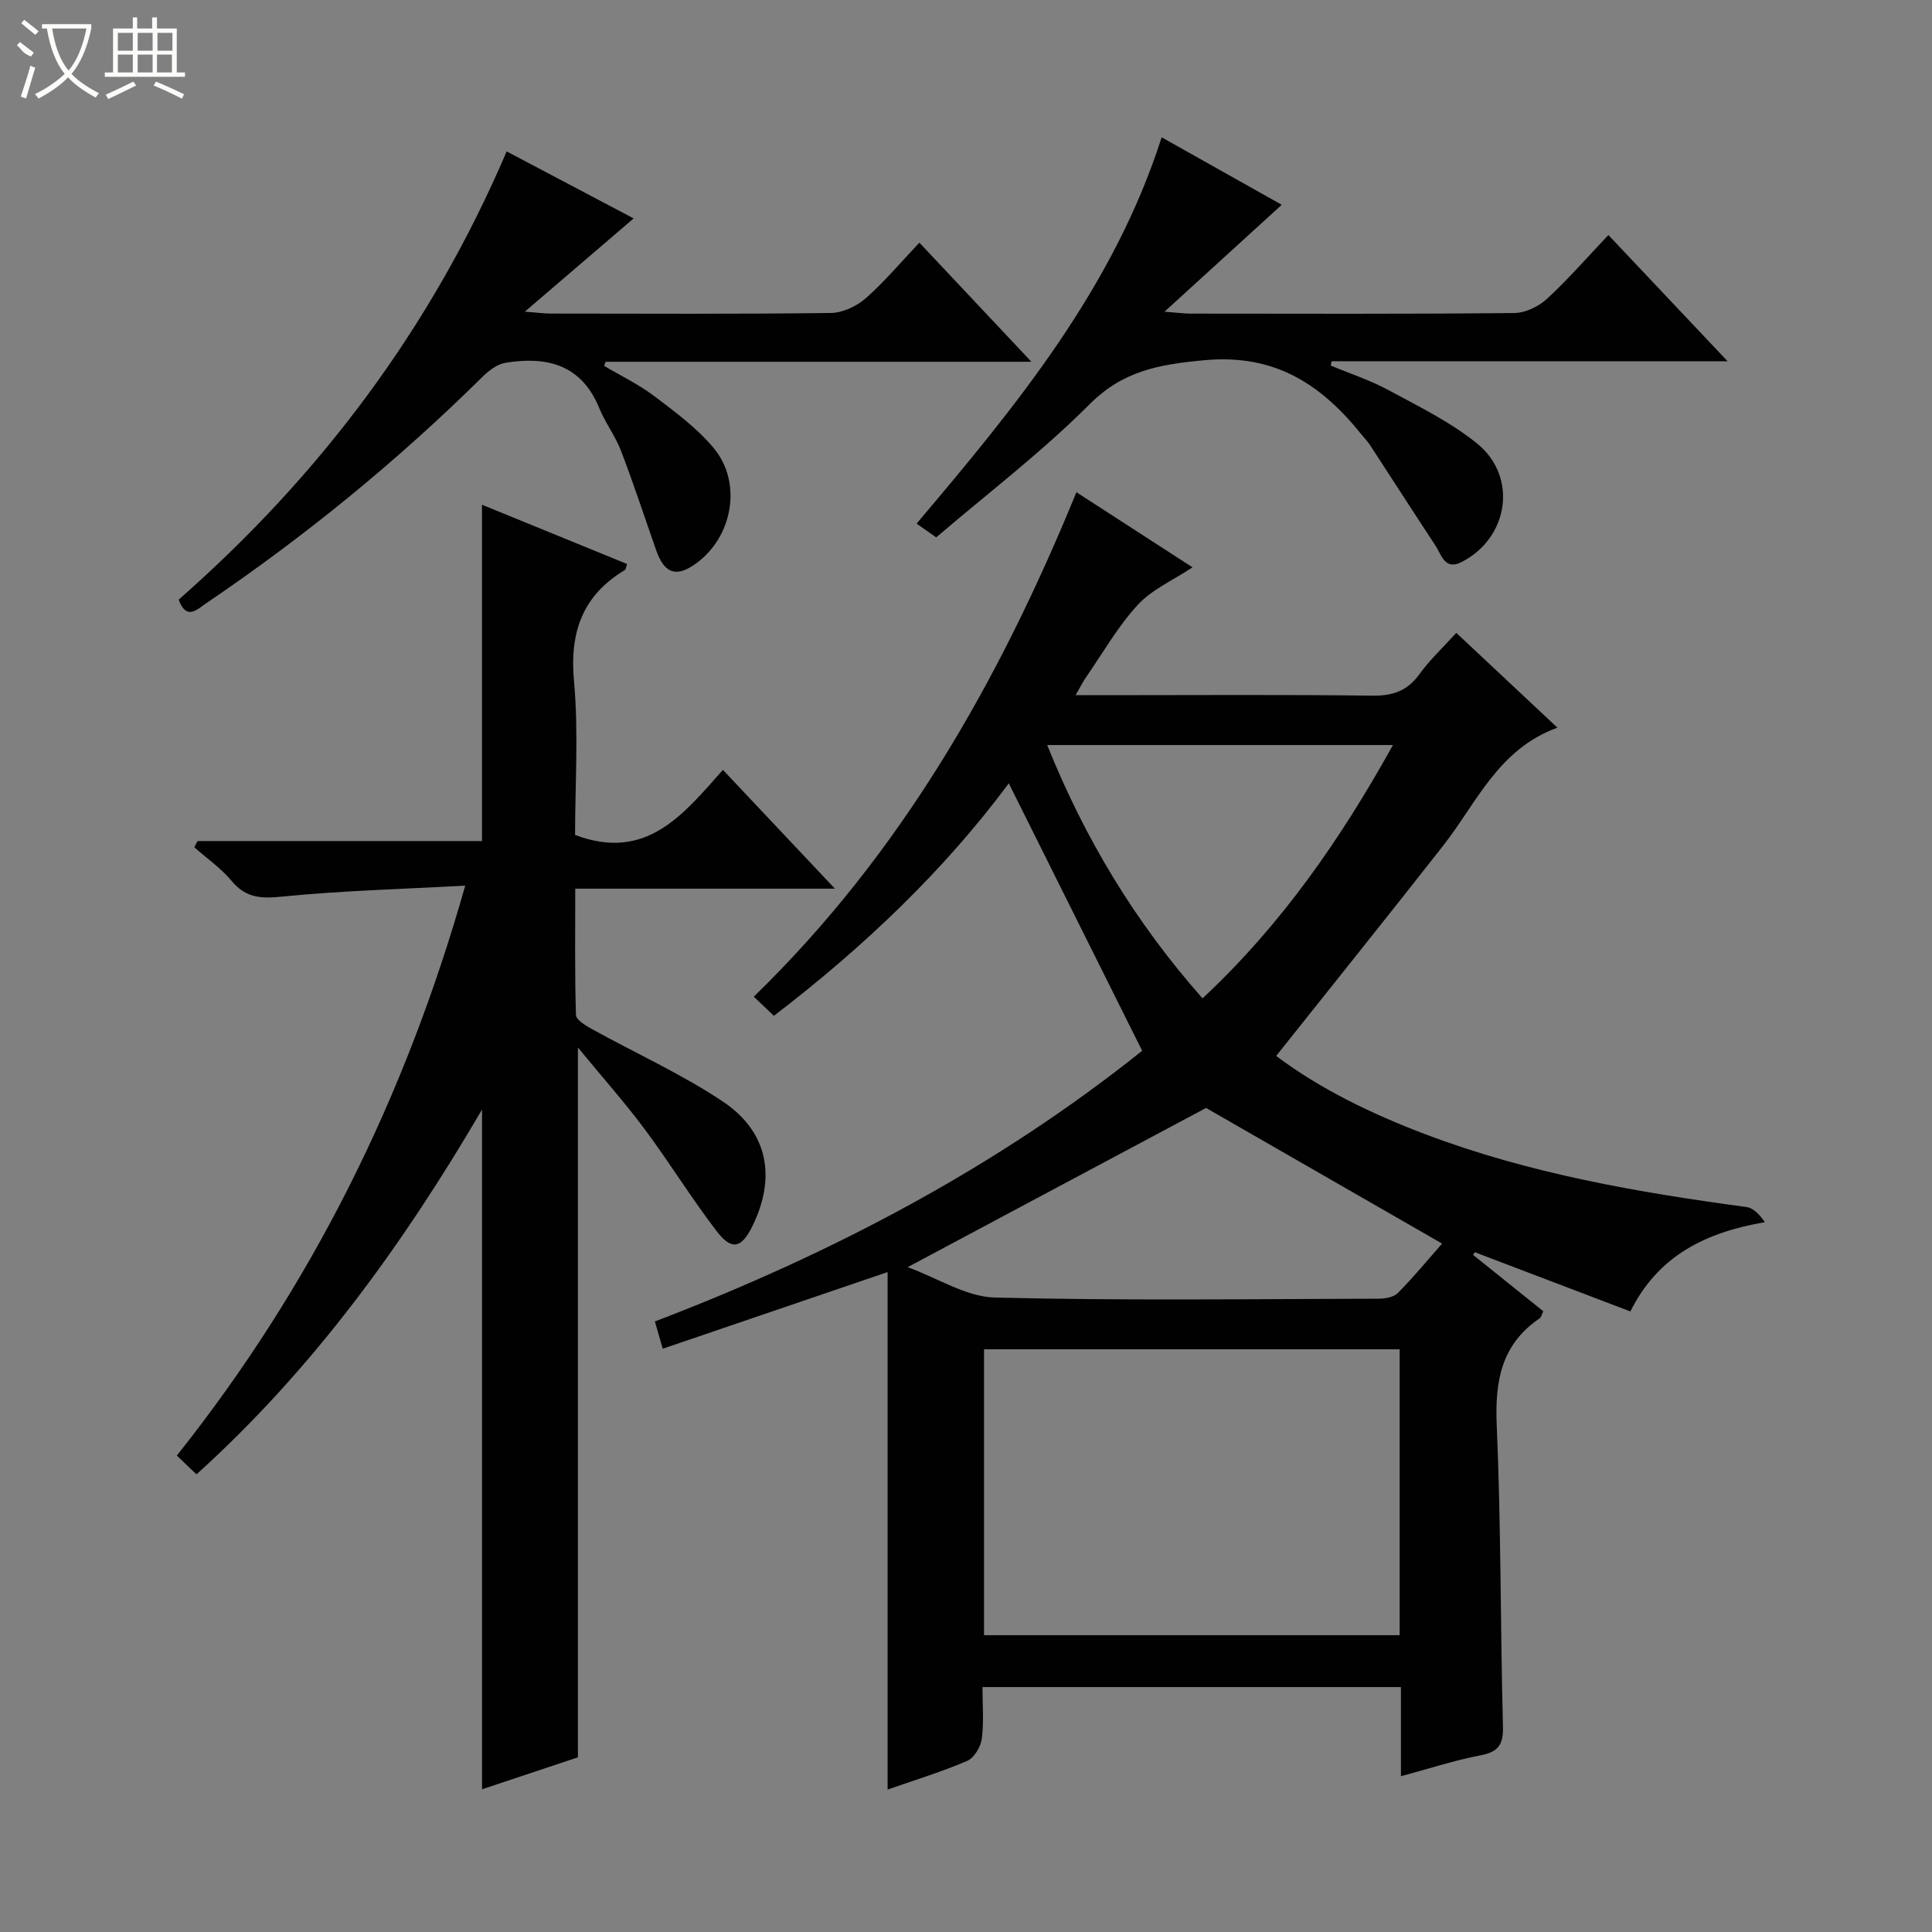
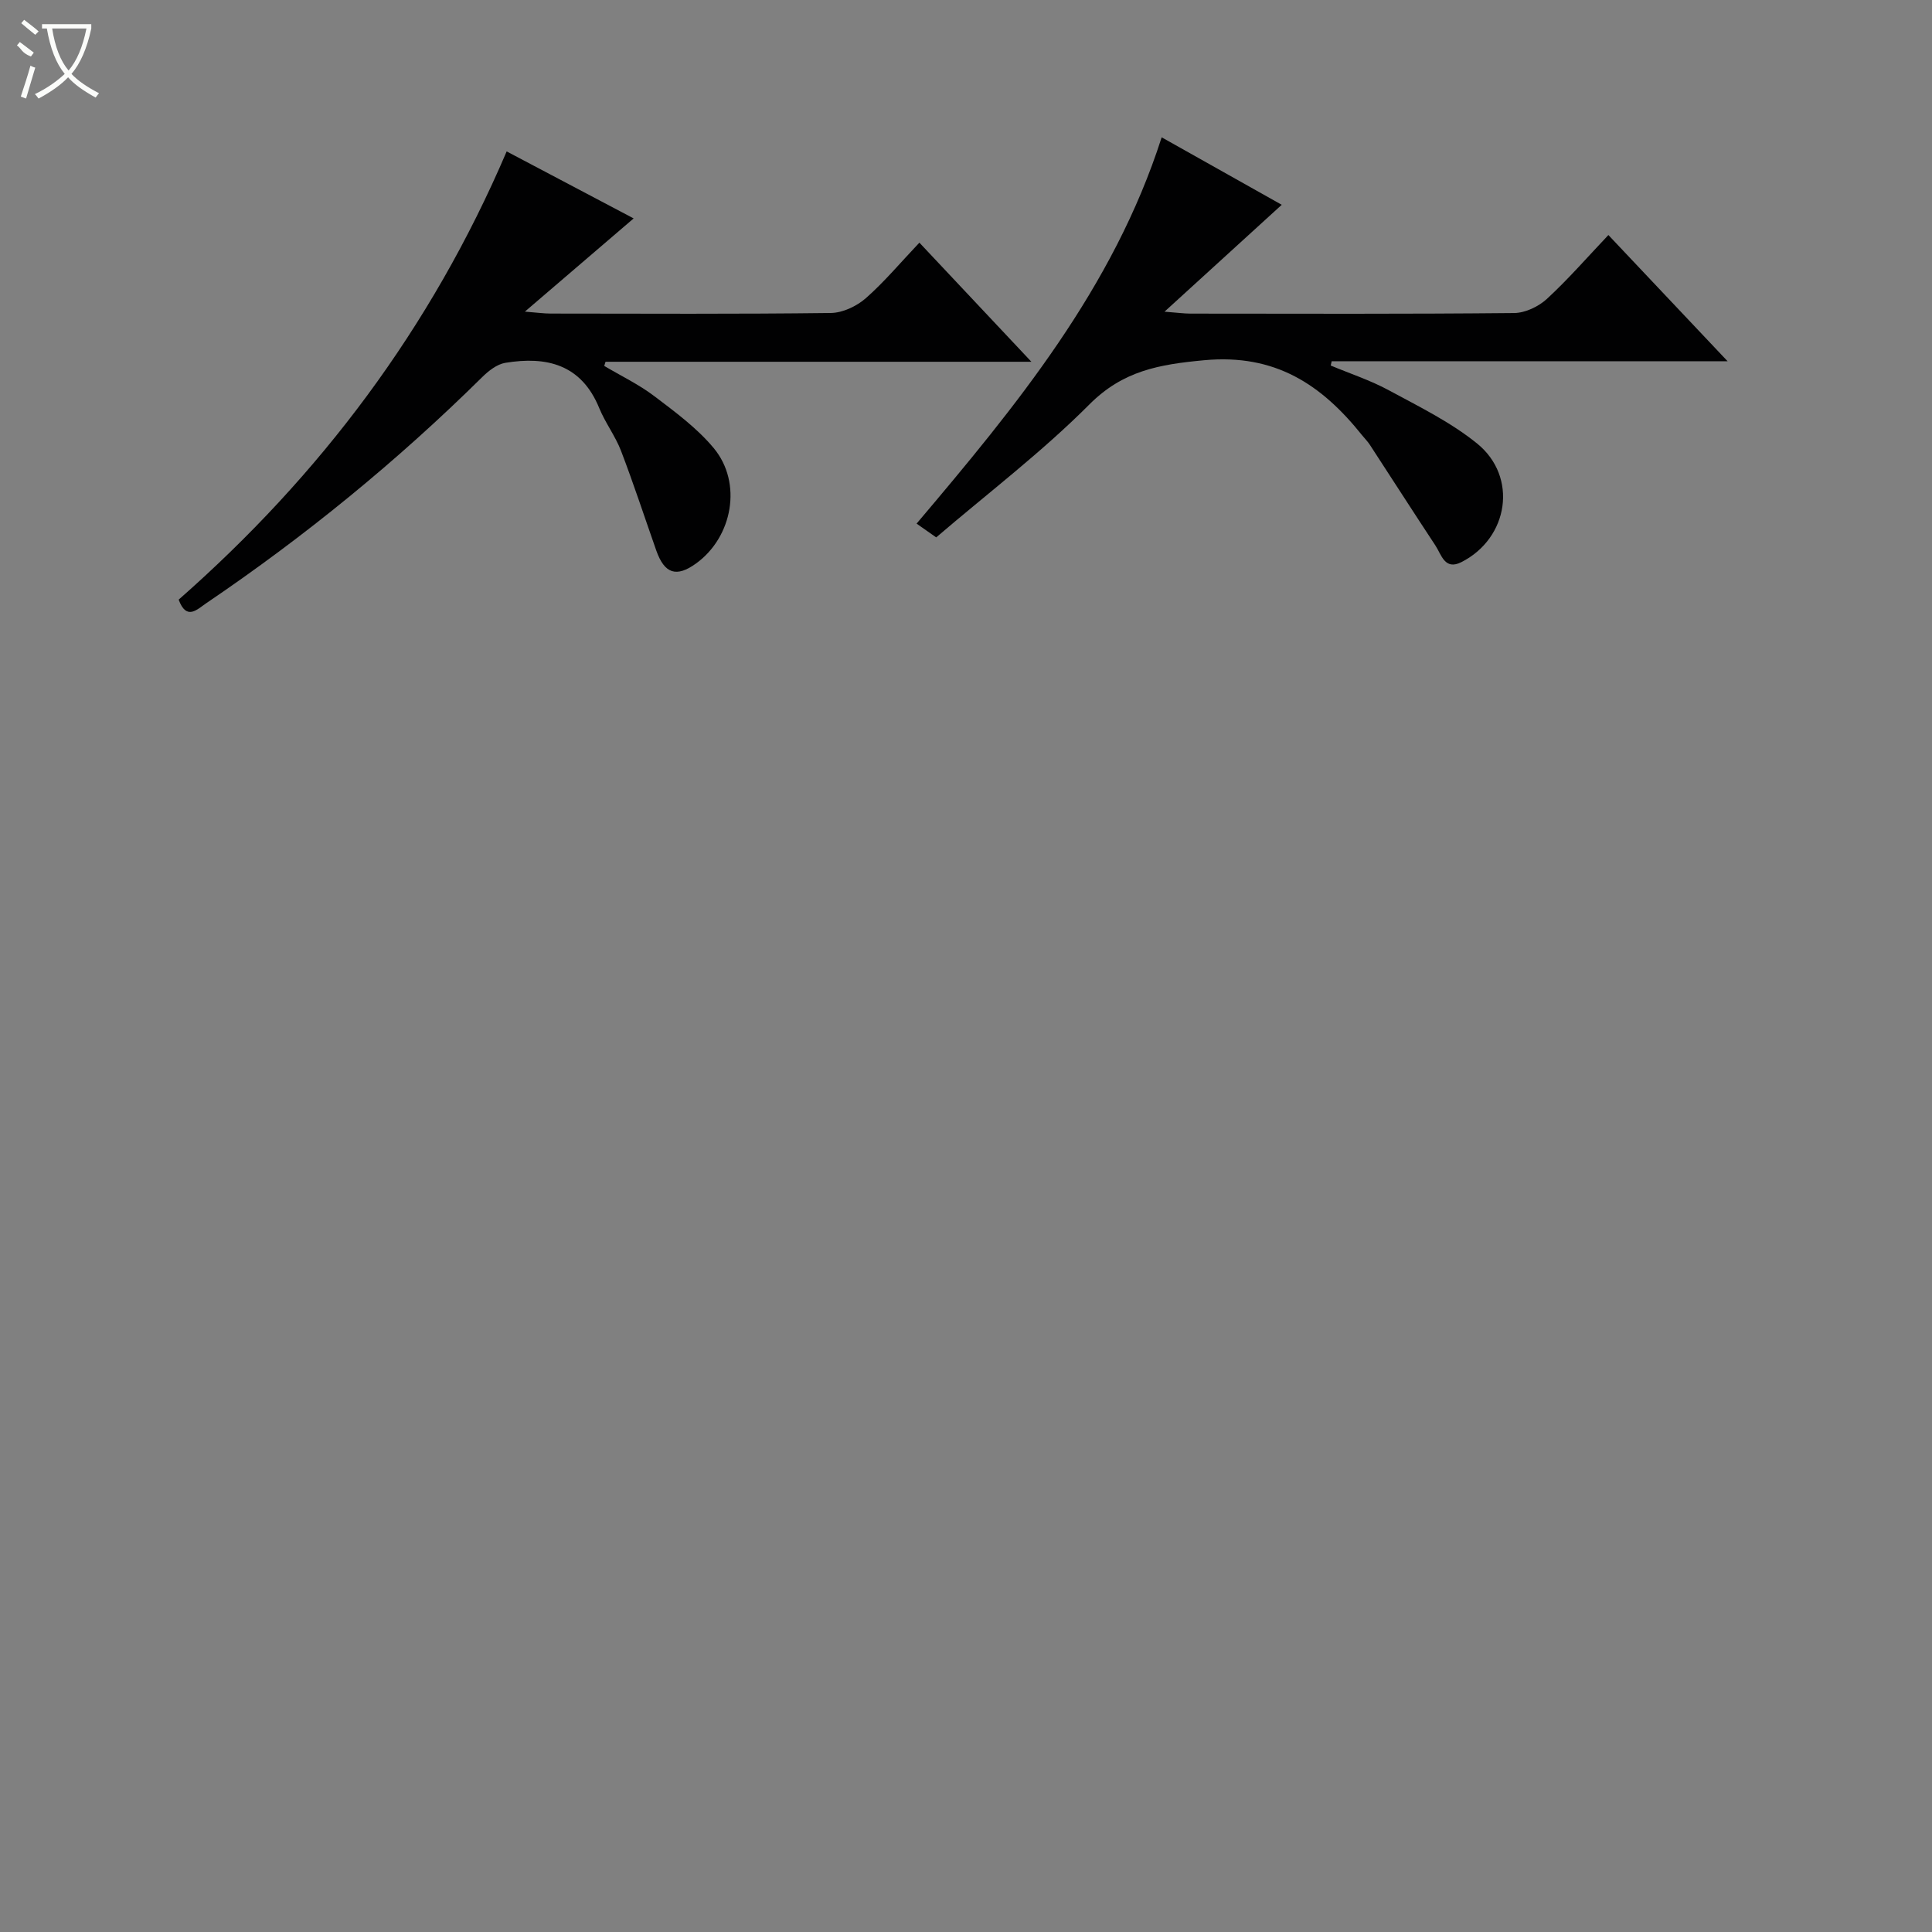
<svg xmlns="http://www.w3.org/2000/svg" enable-background="new 0 0 400 400" viewBox="0 0 400 400">
  <rect x="0" y="0" width="400" height="400" fill="#808080" stroke="none" />
  <g fill="#010102">
-     <path d="m264.22 218.62c9.07 6.83 19.77 12.01 30.98 16.25 21.42 8.1 43.8 11.99 66.37 15.03 1.42.19 2.7 1.49 3.82 3.14-12.3 2.12-22.09 6.93-27.84 18.48-10.93-4.16-21.57-8.21-32.2-12.26-.12.18-.24.37-.36.55 4.84 3.89 9.68 7.77 14.53 11.67-.32.63-.42 1.24-.77 1.48-7.91 5.39-9.26 12.95-8.87 22.06.9 20.78.75 41.61 1.29 62.41.1 3.74-.91 5.28-4.63 5.99-5.35 1.02-10.57 2.74-16.49 4.33 0-6.42 0-12.3 0-18.46-28.98 0-57.4 0-86.64 0 0 3.55.32 7.18-.14 10.7-.22 1.67-1.58 3.96-3.02 4.58-5.13 2.22-10.51 3.85-16.48 5.94 0-36.12 0-71.51 0-107.14-15.73 5.36-30.93 10.54-46.56 15.87-.58-2.02-1.06-3.7-1.62-5.65 36.81-14.05 71.02-32.13 100.88-56.04-9.35-18.75-18.44-36.97-27.61-55.37-13.39 18.03-29.99 33.87-48.63 48.13-1.37-1.31-2.65-2.52-4.17-3.96 30.45-29.57 50.81-65.34 66.8-104.44 8.22 5.32 15.98 10.34 24.04 15.55-4.05 2.69-8.41 4.58-11.35 7.78-4.13 4.49-7.22 9.95-10.72 15.01-.63.91-1.12 1.92-2.14 3.68h6.44c18.33 0 36.66-.14 54.99.1 4.23.05 7.22-.96 9.74-4.43 2.22-3.06 5.03-5.68 7.65-8.57 7.02 6.58 13.89 13.02 20.94 19.63-12.24 4.42-16.71 15.57-23.64 24.4-11.28 14.39-22.73 28.65-34.59 43.56zm25.56 60.74c-28.93 0-57.45 0-86.05 0v59.19h86.05c0-19.83 0-39.28 0-59.19zm-40.08-49.97c-19.65 10.48-40.31 21.5-61.78 32.96 6.31 2.3 12.12 6.14 18.03 6.29 26.48.67 52.98.31 79.47.24 1.37 0 3.16-.32 4.02-1.2 3.35-3.41 6.4-7.11 9.13-10.21-16.45-9.45-32.65-18.76-48.87-28.08zm38.7-75.14c-24.23 0-47.62 0-71.59 0 7.82 19.47 18.26 36.73 32.16 52.45 16.35-15.27 28.55-32.88 39.43-52.45z" />
-     <path d="m172.86 183.99c-18.63 0-35.89 0-53.76 0 0 8.96-.12 17.56.15 26.16.03 1.02 2.04 2.21 3.34 2.93 9.01 4.98 18.48 9.26 27.01 14.94 9.47 6.31 11.16 15.78 6.12 25.95-2.19 4.42-4.22 4.98-7.27 1.02-5.27-6.84-9.79-14.25-14.95-21.17-4.12-5.53-8.71-10.7-13.85-16.95v146.96c-6.36 2.12-13.08 4.37-19.85 6.62 0-46.76 0-93.23 0-140.73-16.46 28.12-35.04 53.76-59.12 75.53-1.38-1.32-2.63-2.51-4.07-3.89 27.87-35.04 47.26-74.04 59.71-118-13.11.72-25.54 1.04-37.88 2.27-4.38.44-7.53.31-10.48-3.24-2.2-2.64-5.13-4.67-7.73-6.97.22-.43.45-.86.67-1.29h58.89c0-23.49 0-46.37 0-69.63 9.87 4.03 19.96 8.15 30.04 12.27-.24.7-.25 1.12-.44 1.23-8.76 5.27-11.48 12.82-10.55 22.99.97 10.7.22 21.56.22 31.87 14.73 5.59 22.44-4.25 30.61-13.47 7.7 8.16 14.97 15.87 23.19 24.6z" />
    <path d="m190.35 50.24c7.81 8.3 15.14 16.1 23.19 24.66-30.09 0-59.13 0-88.17 0-.09.29-.18.57-.27.86 3.47 2.06 7.17 3.83 10.37 6.26 4.35 3.3 8.88 6.63 12.32 10.78 5.95 7.18 3.89 18.39-3.68 23.86-4.06 2.94-6.53 2.14-8.23-2.67-2.42-6.88-4.69-13.82-7.3-20.64-1.18-3.08-3.27-5.81-4.52-8.87-3.7-9.04-10.88-10.77-19.44-9.36-1.74.29-3.5 1.68-4.83 3-17.58 17.36-36.64 32.92-57.09 46.77-1.88 1.27-4.08 3.67-5.71-.74 29.25-25.7 52.24-56.13 67.91-92.8 8.79 4.63 17.37 9.16 26.29 13.87-7.33 6.28-14.41 12.36-22.52 19.3 2.65.21 3.99.4 5.34.4 19.33.02 38.67.12 58-.12 2.46-.03 5.35-1.4 7.25-3.06 3.85-3.39 7.18-7.38 11.09-11.5z" />
    <path d="m240.51 28.43c8.36 4.7 16.57 9.31 24.86 13.97-7.91 7.21-15.62 14.24-24.27 22.13 2.66.2 4.04.4 5.41.4 22.32.02 44.65.1 66.97-.12 2.3-.02 5.05-1.33 6.78-2.92 4.39-4.04 8.33-8.58 12.74-13.23 8.4 8.89 16.22 17.18 24.68 26.13-27.9 0-54.94 0-81.97 0-.07.3-.14.6-.2.89 4.02 1.68 8.21 3.05 12.03 5.12 6.25 3.38 12.78 6.58 18.26 11.01 8.53 6.9 6.57 19.6-3.23 24.57-3.47 1.76-4.13-1.55-5.39-3.45-4.57-6.93-9.05-13.91-13.58-20.86-.45-.69-1.06-1.29-1.58-1.94-8.37-10.47-17.96-16.92-32.7-15.55-9.33.87-16.81 2.16-23.79 9.17-9.83 9.86-21.03 18.37-31.7 27.51-1.52-1.07-2.69-1.89-4.06-2.85 20.62-24.36 40.73-48.76 50.74-79.98z" />
  </g>
  <path d="m6.4 11.7c-2-.8-1.9-1.6-2.9-2.3l.6-.7c.9.7 1.9 1.4 2.9 2.2zm-2.1 8.3c.7-2.1 1.4-4.2 2-6.4.2.1.6.3 1 .4-.7 2.3-1.3 4.4-1.9 6.4zm3-12.8c-1.1-.9-2.1-1.7-2.9-2.4l.6-.7c1 .8 2 1.5 3 2.4zm1.4-1.3v-.9h10.2v.9c-.9 4.2-2.3 7.3-4.1 9.4 1.3 1.4 3.2 2.7 5.7 4-.2.2-.4.5-.7.9-2.5-1.4-4.4-2.7-5.7-4.2-1.4 1.5-3.5 3-6.1 4.4 0 0 0 0-.1-.1-.3-.4-.5-.7-.7-.8 2.7-1.3 4.7-2.8 6.2-4.2-1.8-2.2-3-5.3-3.7-9.4zm9.2 0h-7.1c.6 3.8 1.7 6.7 3.4 8.7 1.7-2 2.9-4.8 3.7-8.7z" fill="#fbfcfa" />
-   <path d="m31.6 3.6h.9v2.3h4.1v9.1h1.7v.9h-16.6v-.9h1.7v-9.1h4.1v-2.3h.9v2.3h3.1v-2.3zm-4 13.3.6.8c-1.9.9-3.8 1.9-5.8 2.8-.2-.3-.3-.6-.5-.9 2-.9 3.9-1.8 5.7-2.7zm-3.2-10.1v3.7h3.1v-3.7zm0 4.5v3.7h3.1v-3.7zm4.1-4.5v3.7h3.1v-3.7zm0 4.5v3.7h3.1v-3.7zm9.1 9.1c-2.1-1.1-4.1-2-5.8-2.7l.5-.8c2.2.9 4.1 1.8 5.8 2.6l-.4.9zm-1.9-13.6h-3.1v3.7h3.1zm-3.2 4.5v3.7h3.1v-3.7z" fill="#fbfcfa" />
</svg>